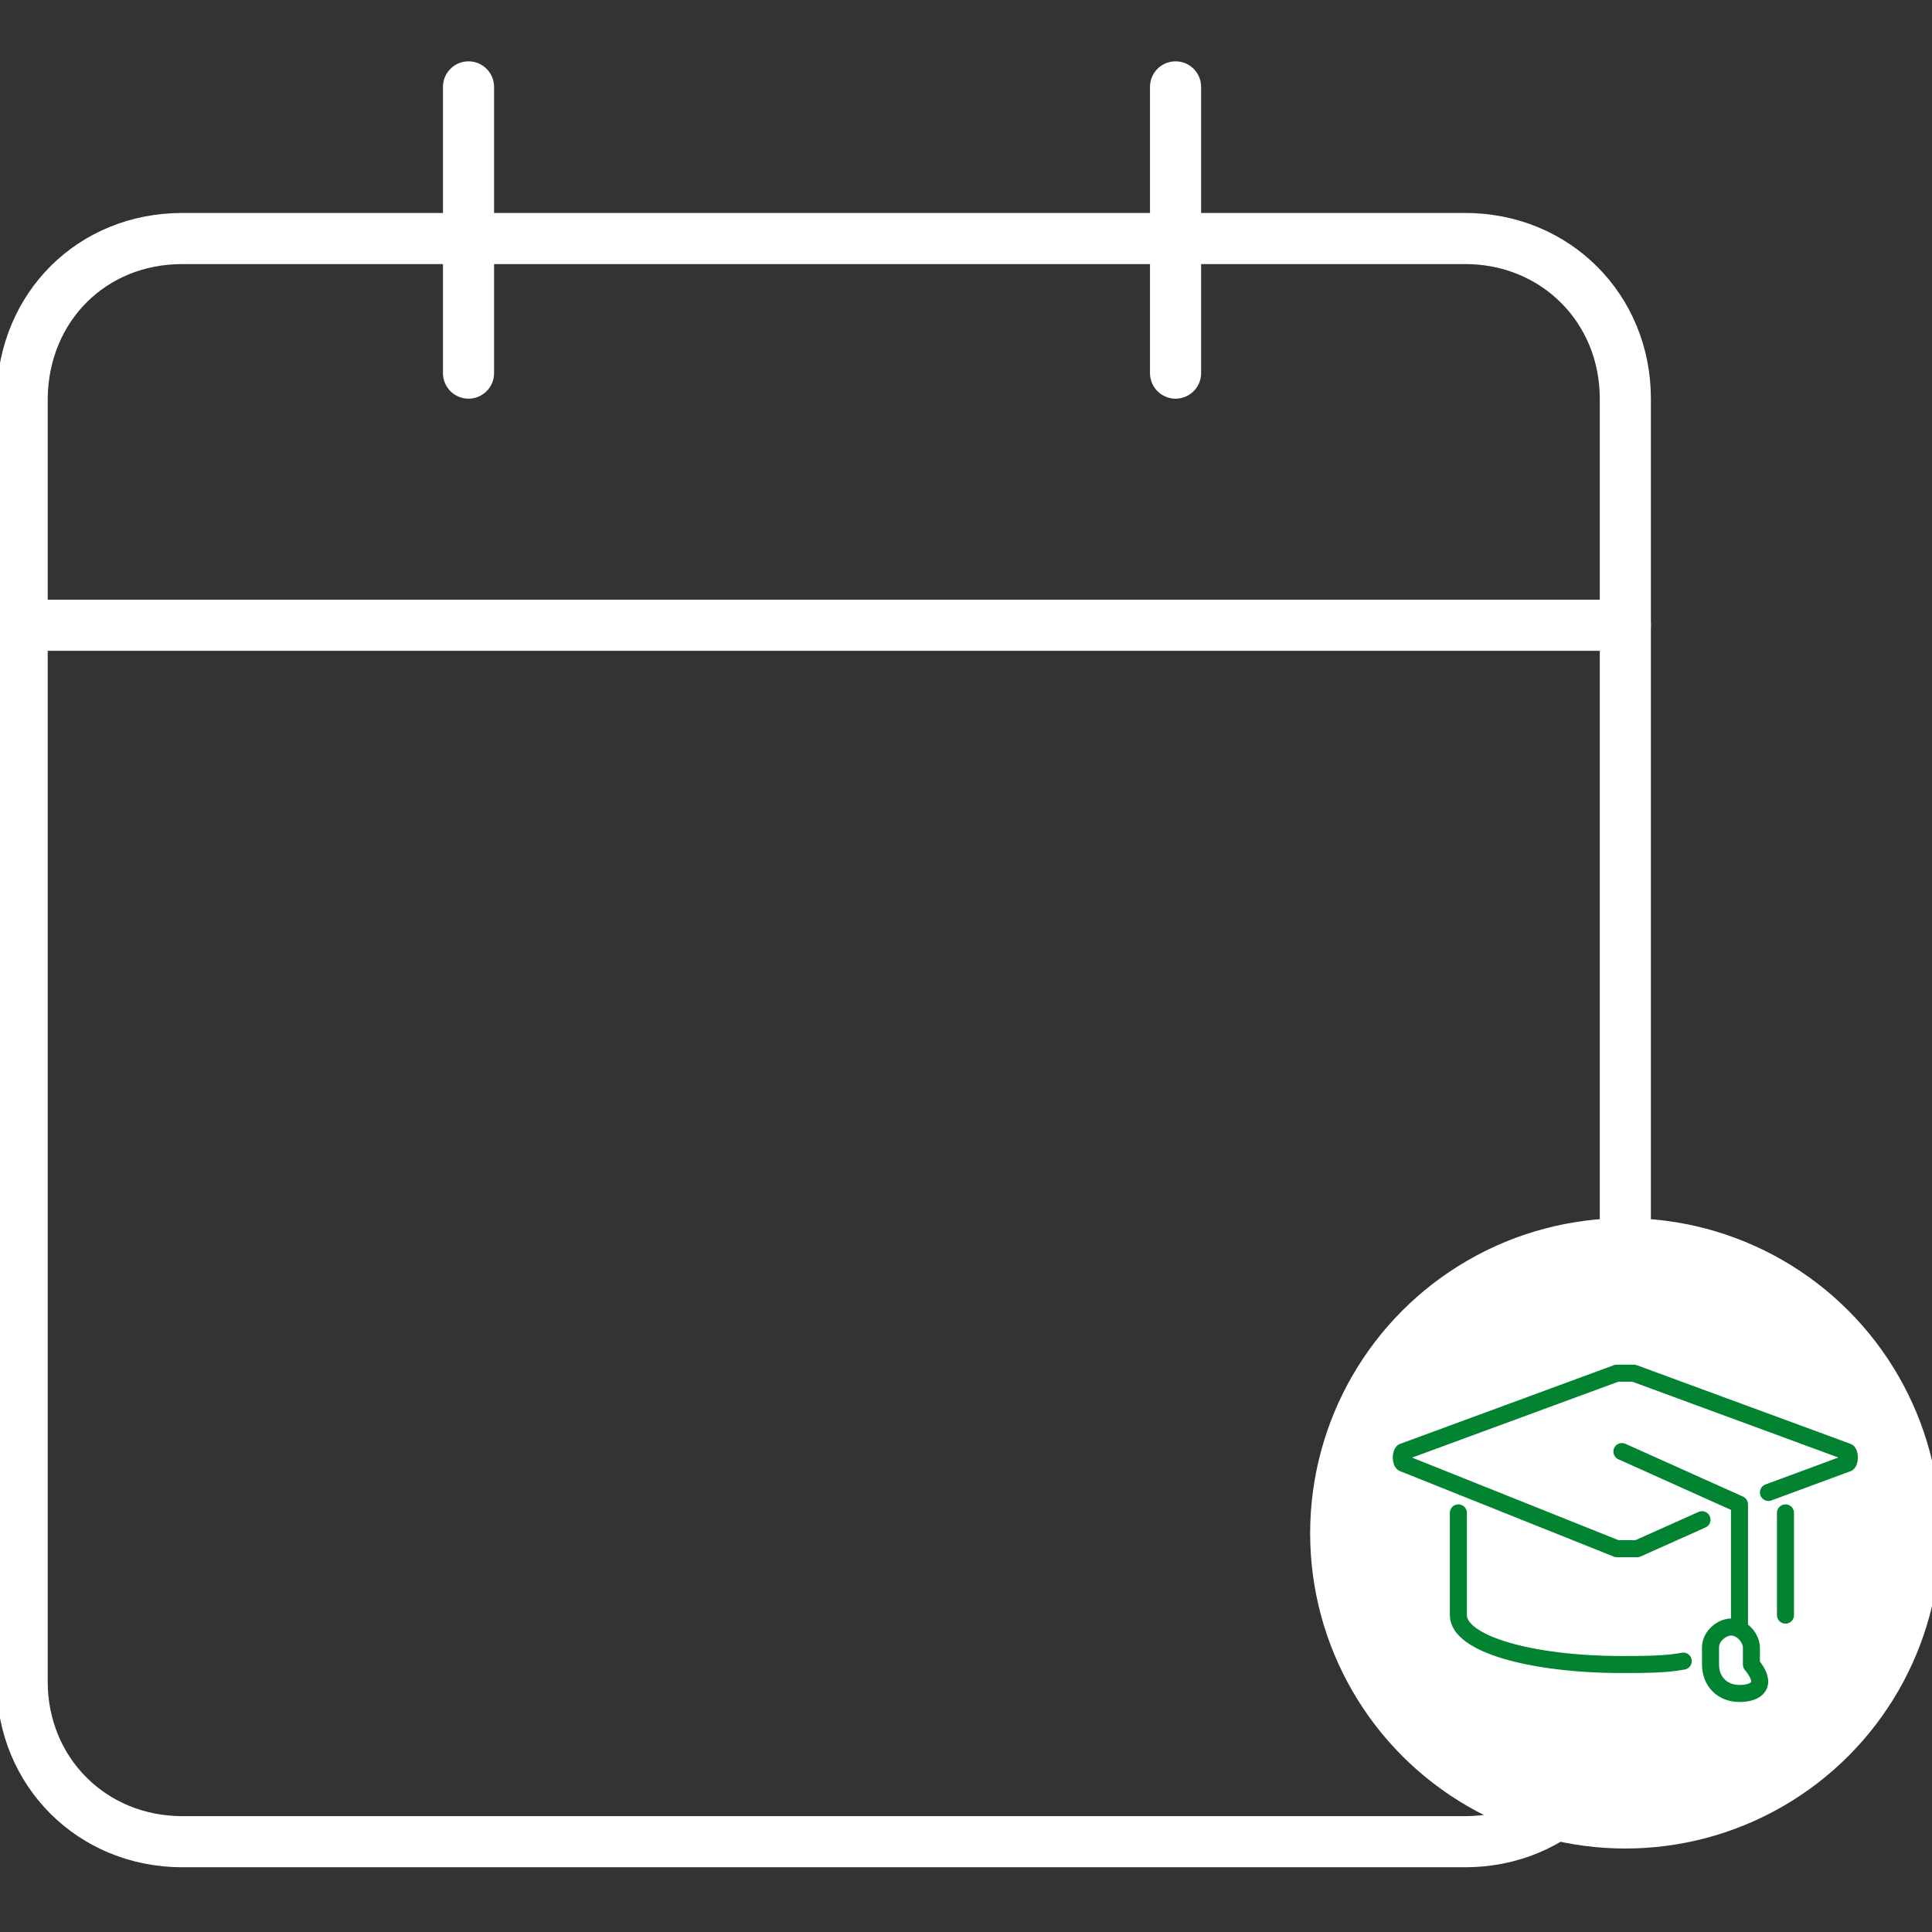
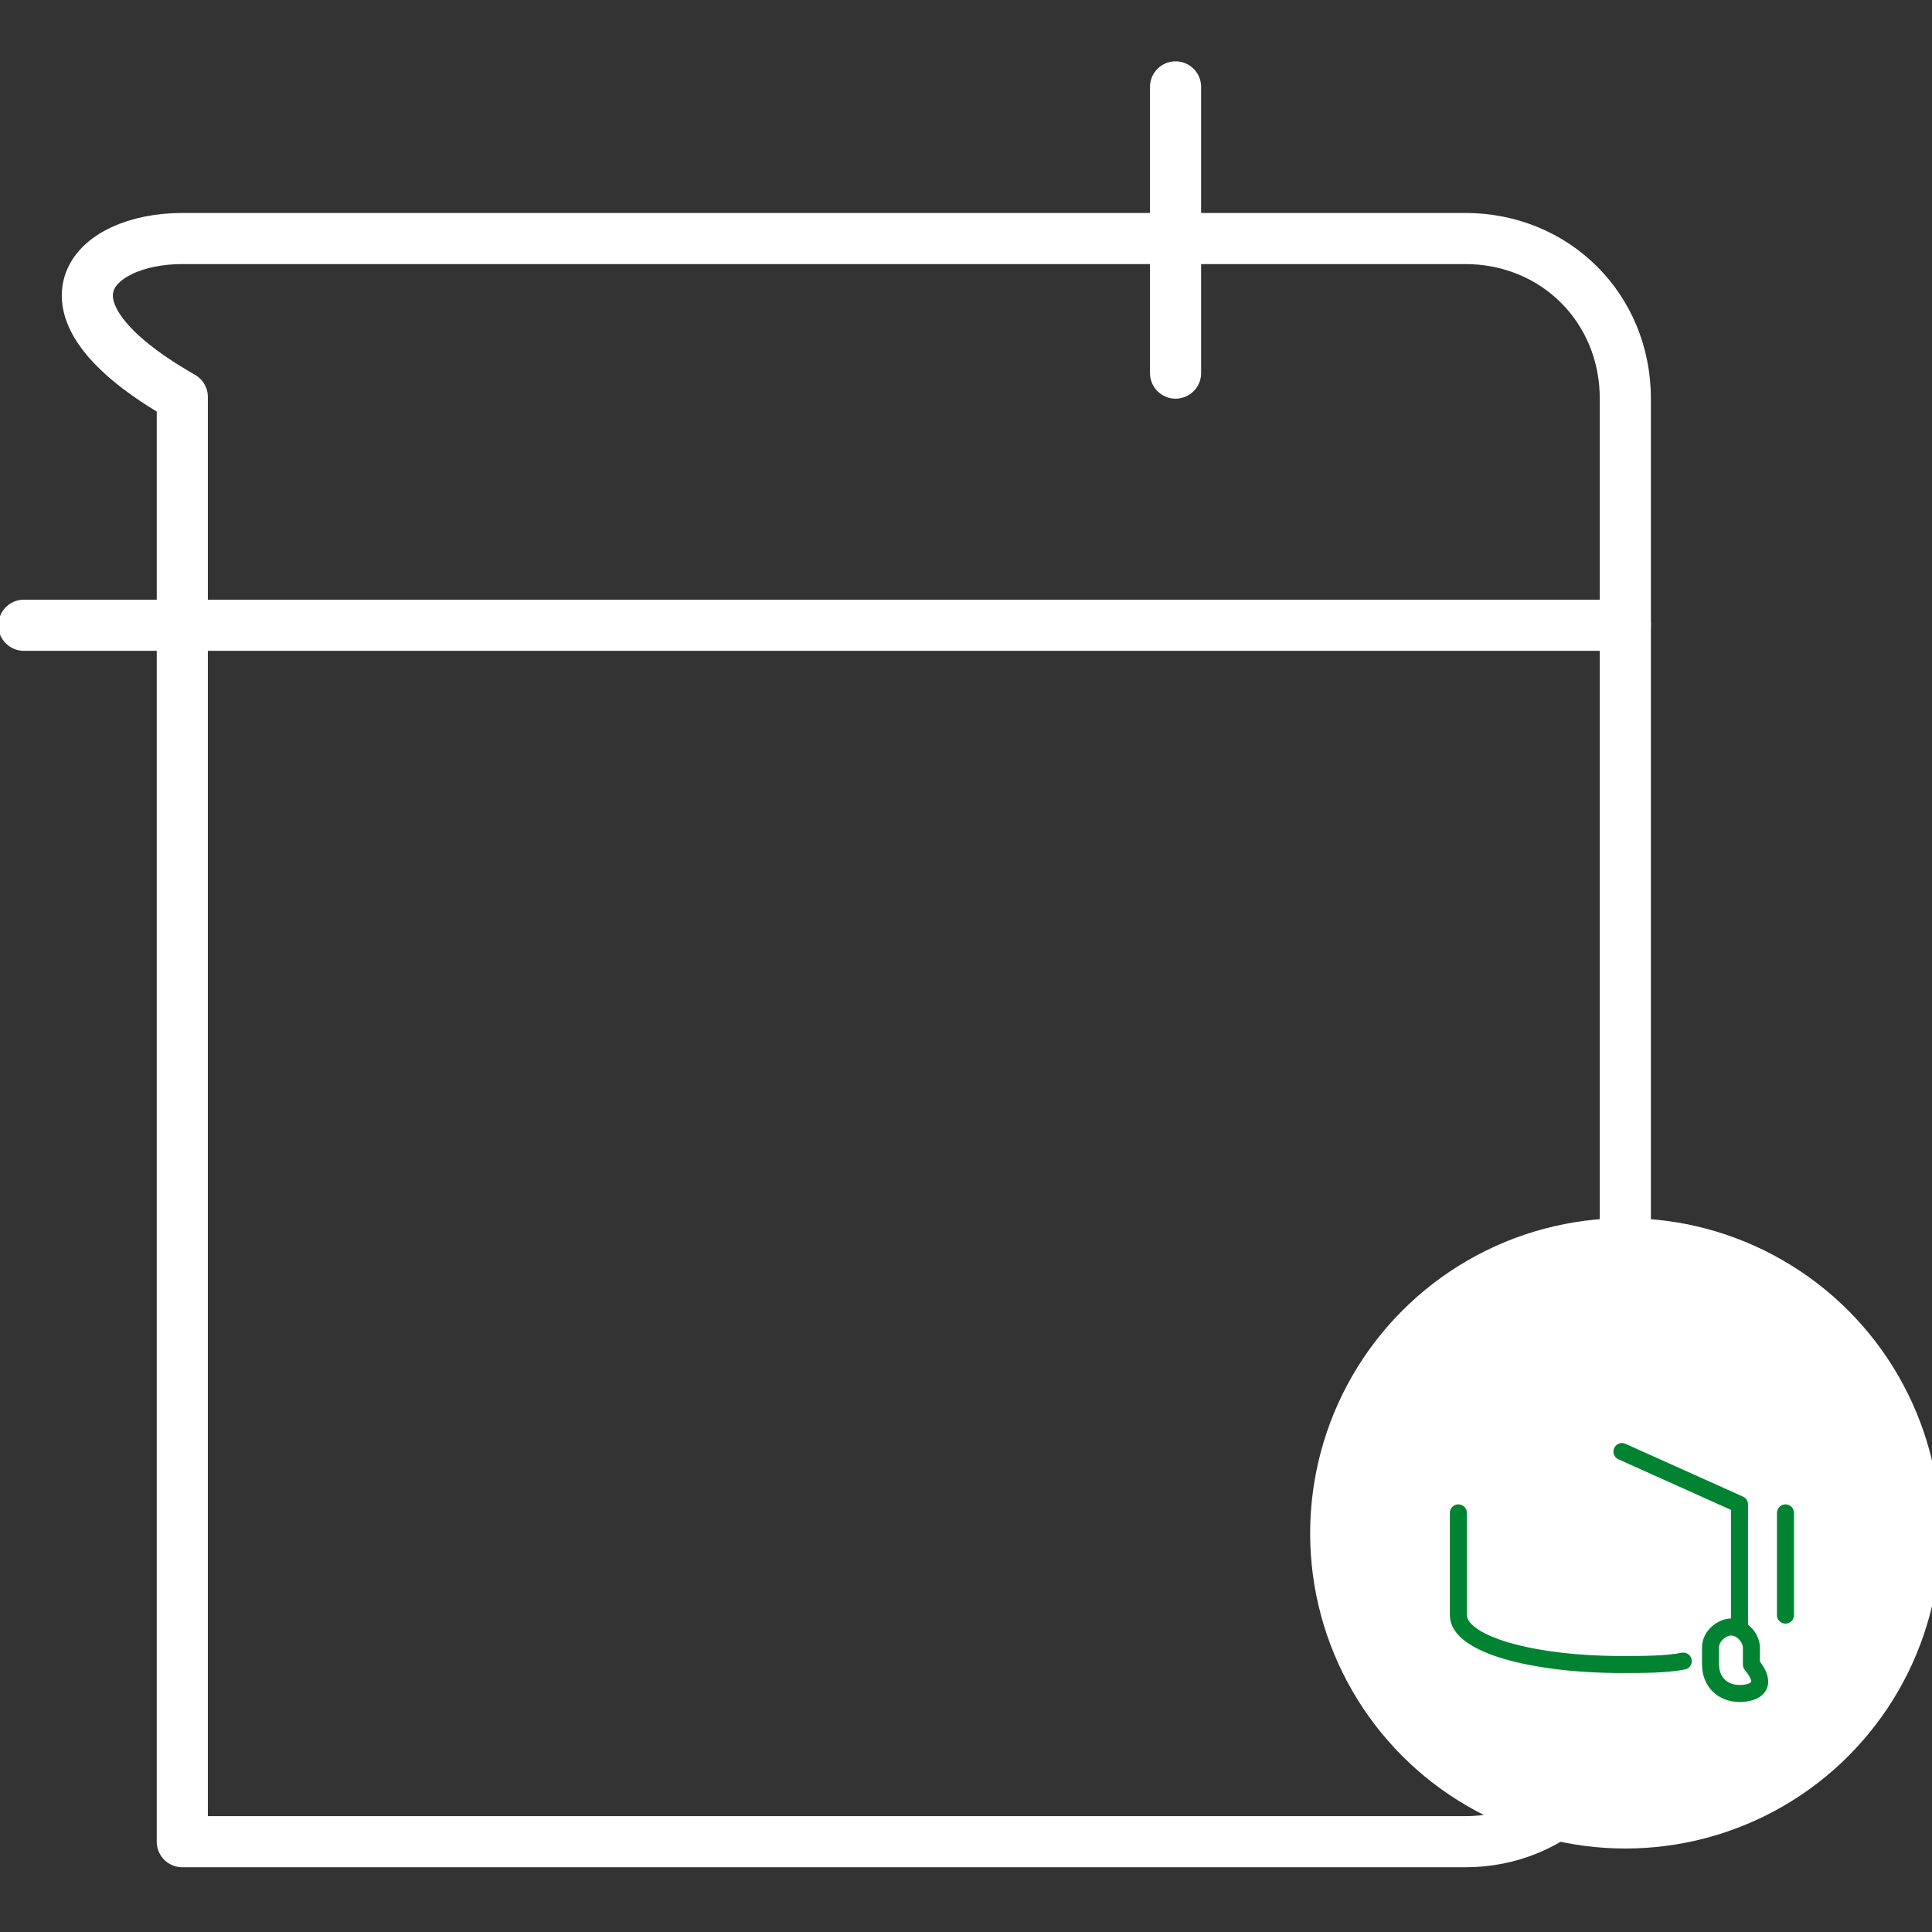
<svg xmlns="http://www.w3.org/2000/svg" version="1.1" id="Ebene_1" x="0px" y="0px" viewBox="0 0 113.4 113.4" style="enable-background:new 0 0 113.4 113.4;" xml:space="preserve">
  <rect x="0" y="0" width="113.4" height="113.4" fill="#333333" stroke="none" />
  <style type="text/css">
		.st0{fill:none;stroke:#ffffff;stroke-width:3;stroke-linecap:round;stroke-linejoin:round;stroke-miterlimit:10;}
		.st1{fill:#ffffff;stroke:#ffffff;stroke-linejoin:round;stroke-miterlimit:10;}
		.st2{fill:none;stroke:#028331;stroke-linecap:round;stroke-linejoin:round;stroke-miterlimit:10;}
</style>
  <g>
    <g>
-       <path class="st0" d="M10.7,14H86c5.3,0,9.4,4.1,9.4,9.4v75.3c0,5.3-4.1,9.4-9.4,9.4H10.7c-5.3,0-9.4-4.1-9.4-9.4V23.3    C1.4,18,5.4,14,10.7,14z" />
+       <path class="st0" d="M10.7,14H86c5.3,0,9.4,4.1,9.4,9.4v75.3c0,5.3-4.1,9.4-9.4,9.4H10.7V23.3    C1.4,18,5.4,14,10.7,14z" />
      <g>
-         <line class="st0" x1="27.5" y1="5.1" x2="27.5" y2="21.9" />
        <line class="st0" x1="69" y1="5.1" x2="69" y2="21.9" />
      </g>
      <line class="st0" x1="1.4" y1="36.7" x2="95.4" y2="36.7" />
    </g>
    <g>
      <circle class="st1" cx="95.4" cy="90" r="18" />
    </g>
    <g>
-       <path class="st2" d="M103.8,87.6l4.6-1.7c0.2,0,0.2-0.7,0-0.7l-12.5-4.6c-0.2,0-0.7,0-1,0l-12.5,4.6c-0.2,0-0.2,0.7,0,0.7l12.5,5    c0.2,0,0.7,0,1.2,0l3.8-1.7" />
      <path class="st2" d="M85.6,88.8v6c0,1.7,4.3,2.9,9.6,2.9c1.2,0,2.6,0,3.6-0.2" />
      <path class="st2" d="M104.8,88.8v6l0,0" />
      <polyline class="st2" points="95.2,85.2 102.1,88.3 102.1,95.5   " />
      <path class="st2" d="M102.1,99.4L102.1,99.4c-1,0-1.7-0.7-1.7-1.7v-1c0-0.7,0.7-1.2,1.2-1.2l0,0c0.7,0,1.2,0.7,1.2,1.2v1    C103.8,98.9,103.1,99.4,102.1,99.4z" />
    </g>
  </g>
</svg>